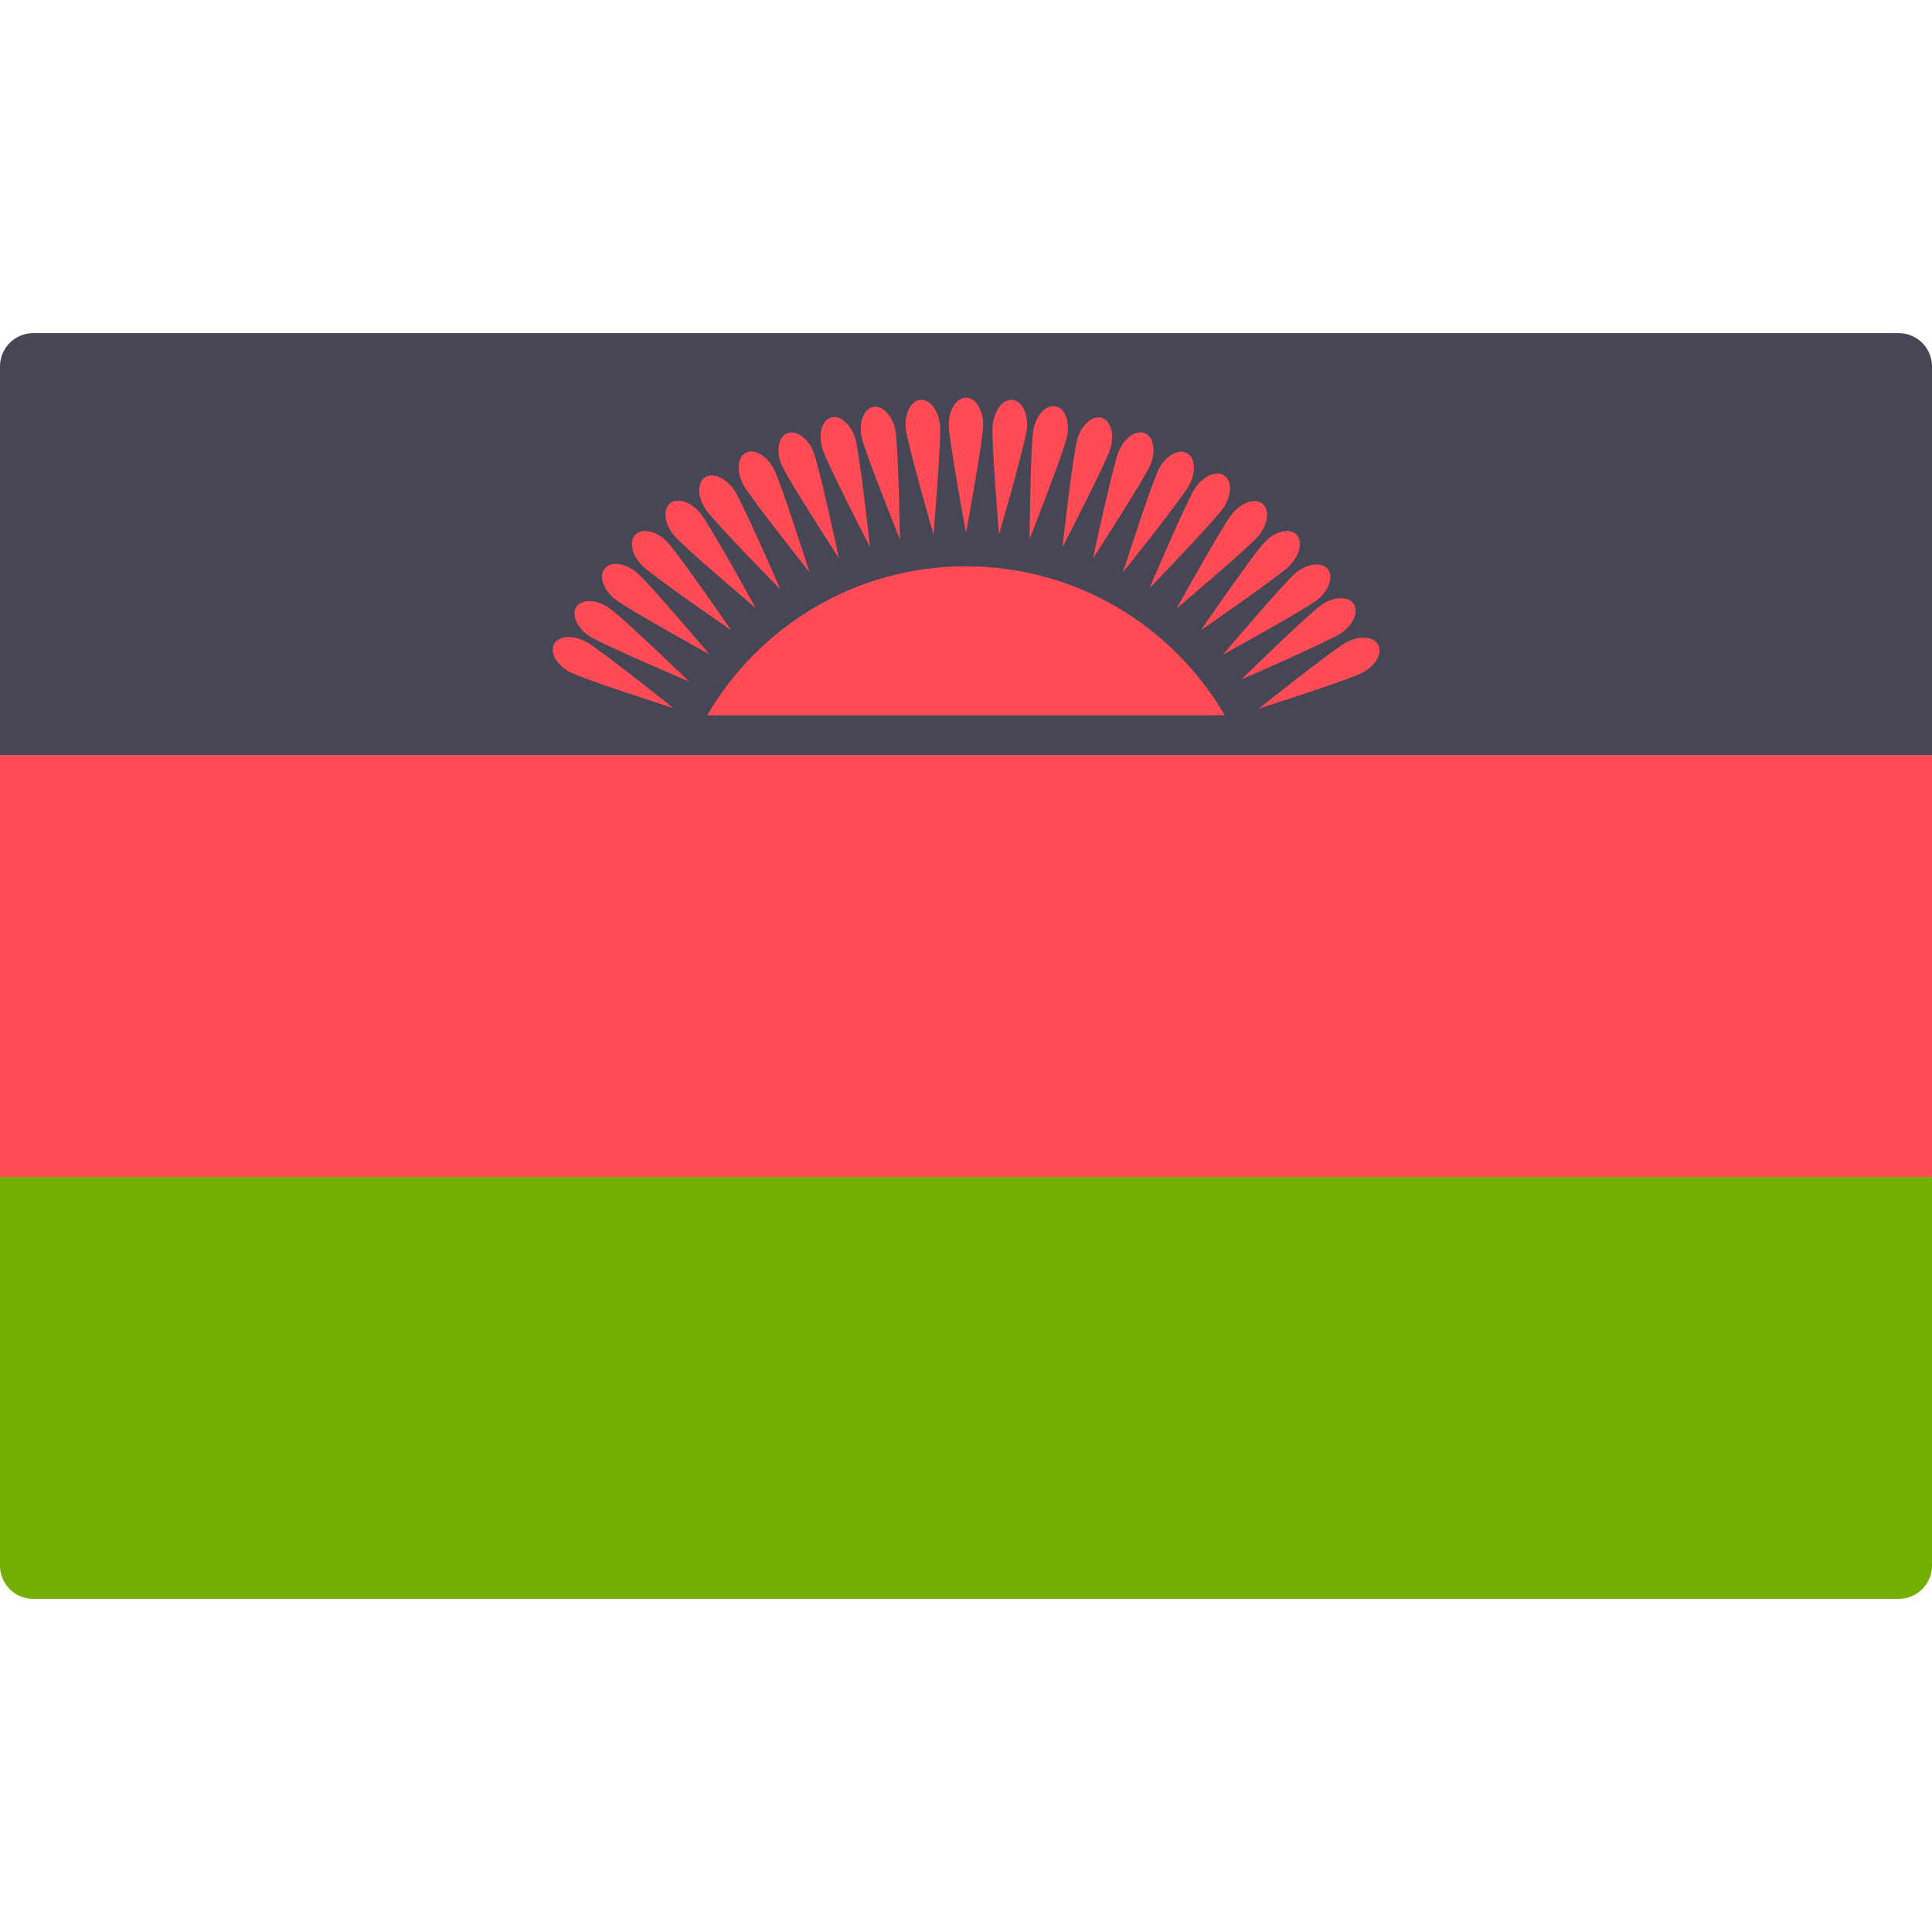
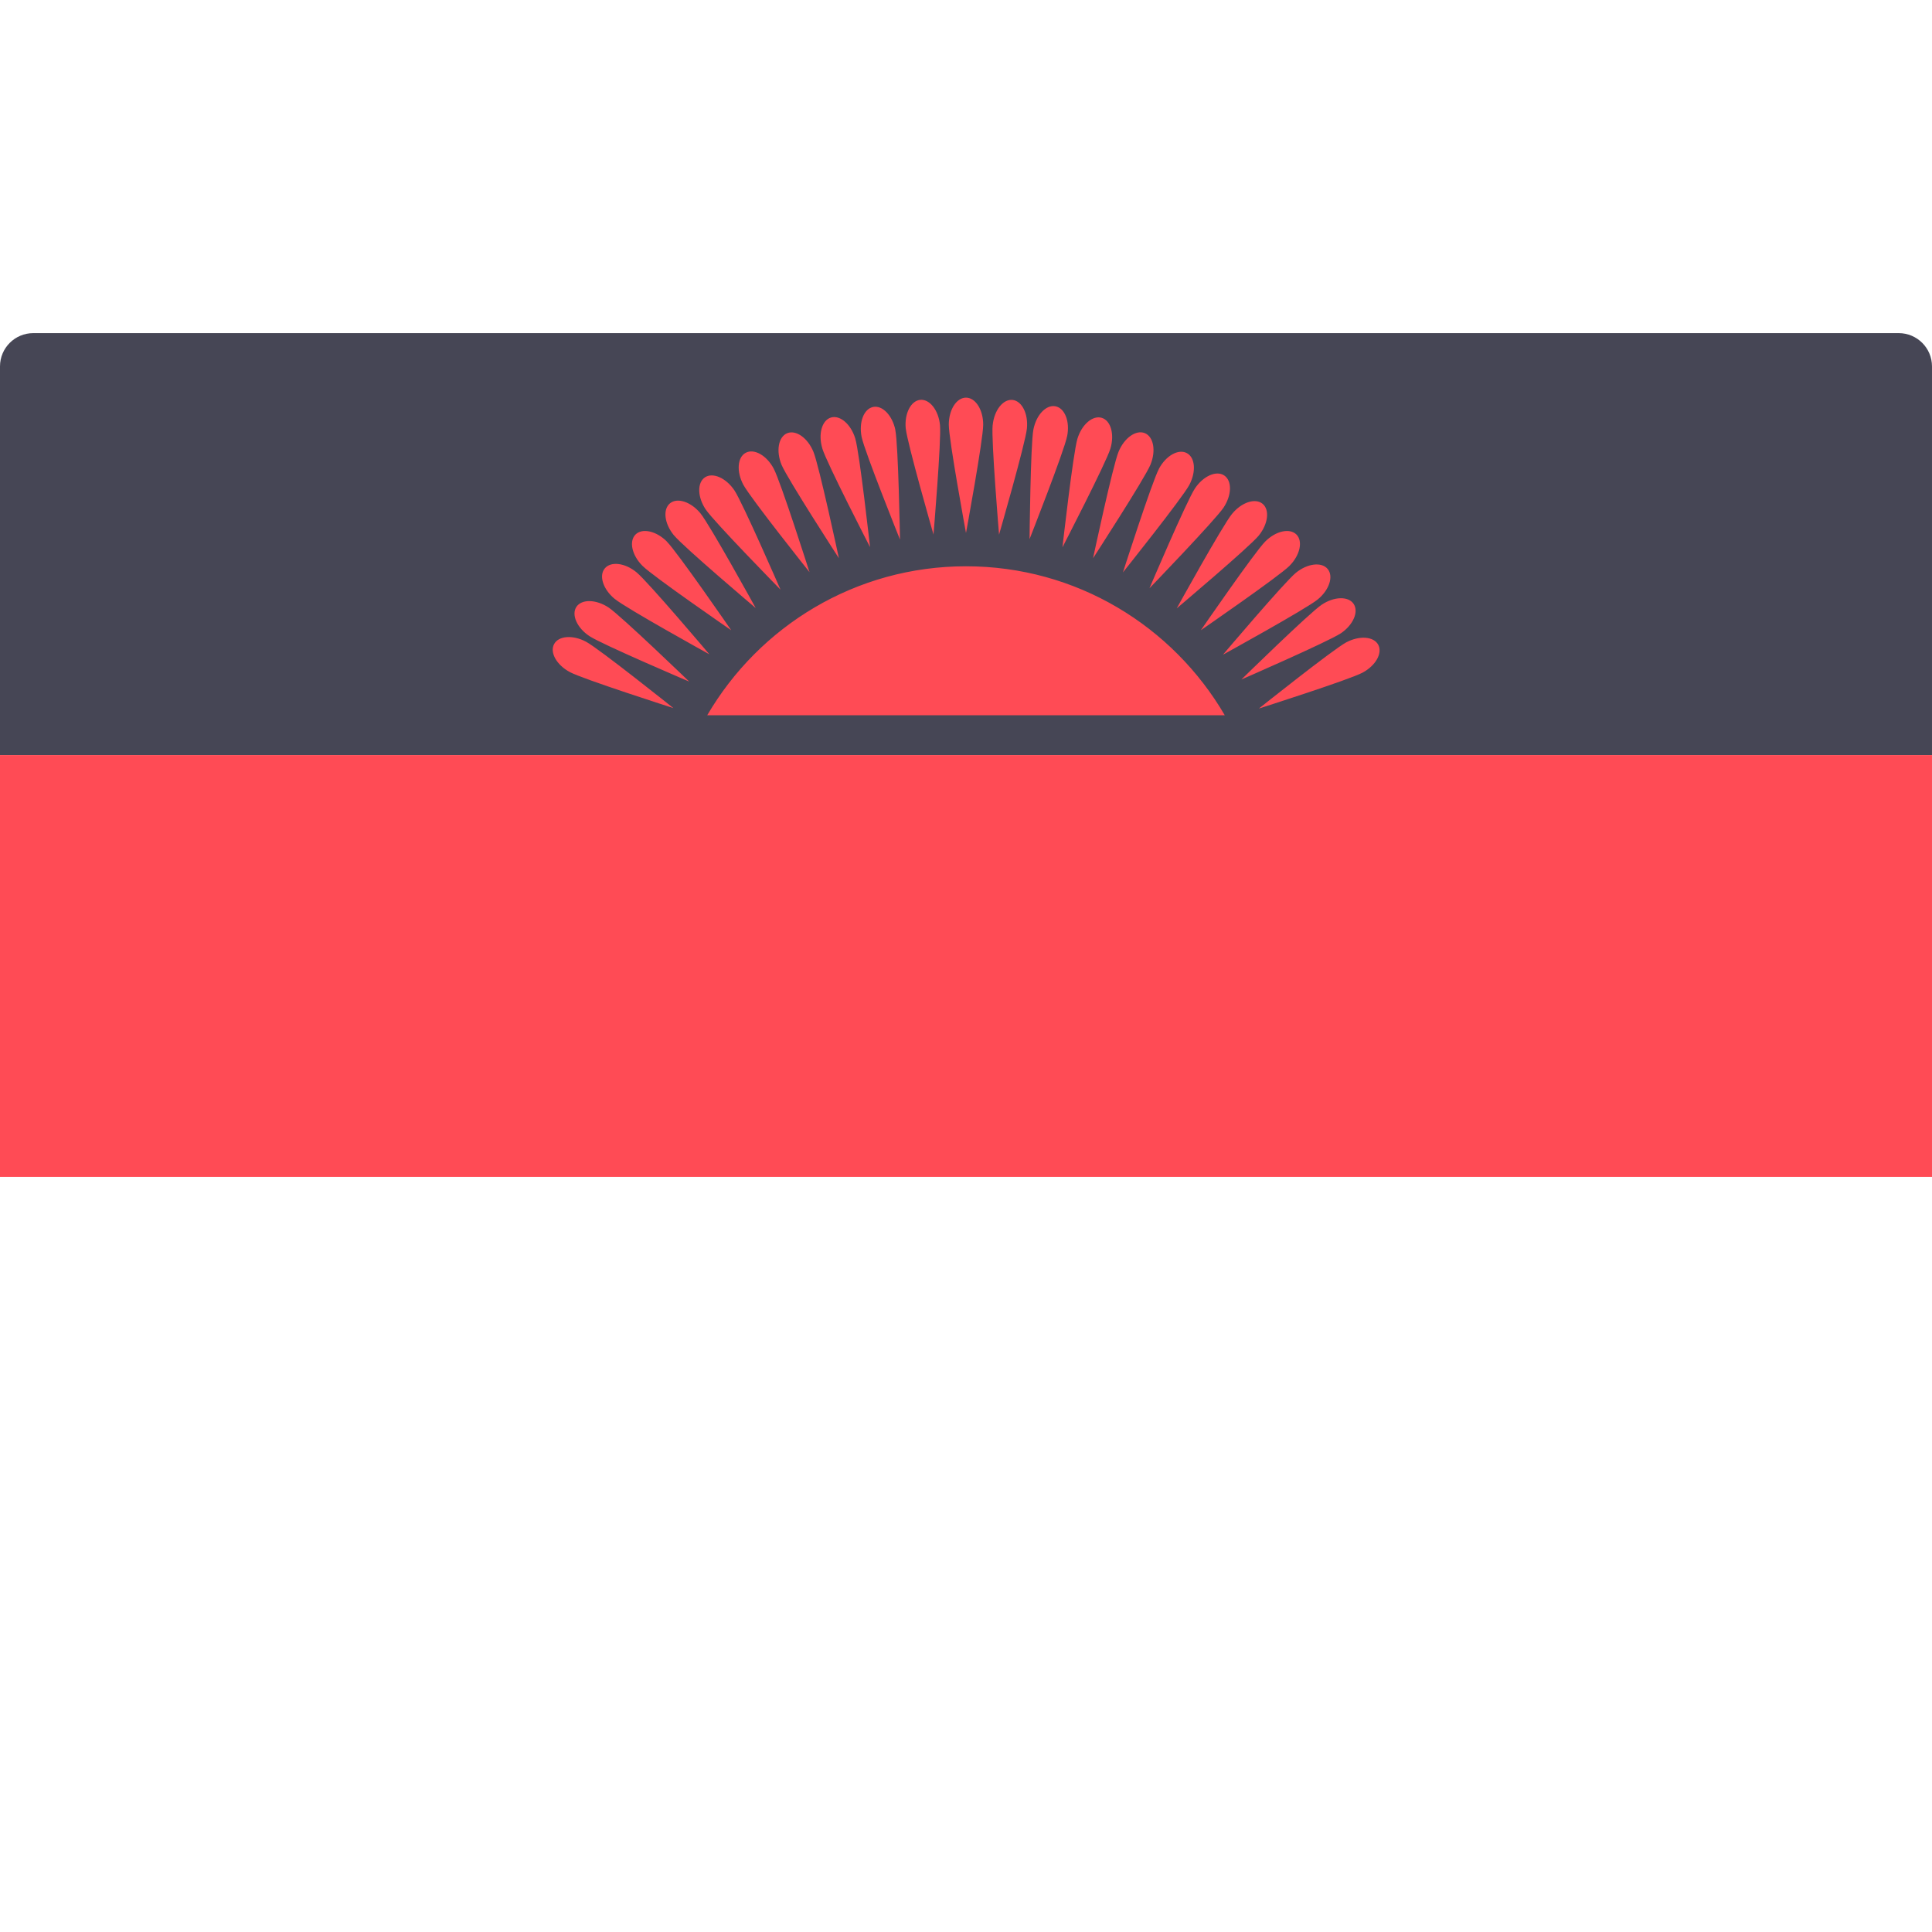
<svg xmlns="http://www.w3.org/2000/svg" viewBox="0 0 512.001 512.001" enable-background="new 0 0 512.001 512.001">
-   <path fill="#73AF00" d="M0 311.9h512v103c0 4.87-3.95 8.82-8.83 8.82H8.83c-4.88 0-8.83-3.95-8.83-8.82v-103z" />
  <path fill="#464655" d="M8.83 88.28h494.34c4.88 0 8.83 3.95 8.83 8.82v103H0v-103c0-4.87 3.95-8.82 8.83-8.82z" />
  <g fill="#FF4B55">
    <path d="M0 200.1h512v111.8H0zM324.58 189.55c-13.77-23.6-39.3-39.48-68.58-39.48s-54.8 15.9-68.58 39.48h137.16zM260.56 112.55c0 3.96-4.56 28.7-4.56 28.7s-4.56-24.74-4.56-28.7c0-3.96 2.04-7.17 4.56-7.17 2.52 0 4.56 3.2 4.56 7.17zM341.74 149.95c-2.8 2.8-23.5 17.07-23.5 17.07s14.25-20.7 17.05-23.5c2.8-2.82 6.5-3.64 8.29-1.86 1.76 1.78.94 5.5-1.86 8.3zM176.7 143.5c2.8 2.8 17.08 23.52 17.08 23.52s-20.72-14.27-23.52-17.07c-2.8-2.8-3.62-6.5-1.84-8.3 1.78-1.77 5.5-.95 8.3 1.85zM215.56 119.7c1.5 3.65 6.76 28.24 6.76 28.24s-13.67-21.1-15.2-24.76c-1.5-3.66-.85-7.4 1.48-8.37 2.33-.96 5.44 1.23 6.96 4.9zM304.87 123.18c-1.52 3.66-15.2 24.76-15.2 24.76s5.25-24.6 6.77-28.25c1.52-3.67 4.63-5.86 6.96-4.9s3 4.72 1.47 8.38zM237.27 113.97c.8 3.9 1.24 29.03 1.24 29.03s-9.38-23.33-10.17-27.2c-.78-3.9.58-7.45 3.05-7.95 2.47-.5 5.1 2.24 5.9 6.12zM324.27 134.5c-2.2 3.3-19.65 21.4-19.65 21.4s9.85-23.14 12.04-26.44 5.67-4.86 7.77-3.46 2.02 5.2-.16 8.5zM161.25 160.97c3.3 2.2 21.4 19.66 21.4 19.66s-23.13-9.86-26.44-12.05-4.84-5.67-3.45-7.77c1.4-2.08 5.2-2 8.5.17zM194.6 129.9c2.2 3.3 12.24 26.36 12.24 26.36s-17.6-17.96-19.82-21.25c-2.2-3.28-2.3-7.08-.22-8.5 2.1-1.4 5.58.13 7.8 3.4zM355.33 167.83c-3.3 2.2-26.35 12.25-26.35 12.25s17.97-17.6 21.25-19.8c3.3-2.23 7.1-2.33 8.5-.24 1.4 2.1-.12 5.58-3.4 7.8zM282.8 115.58c-.75 3.9-9.96 27.3-9.96 27.3s.26-25.16 1.02-29.04c.76-3.9 3.38-6.65 5.85-6.17 2.48.48 3.87 4.02 3.1 7.9zM285.53 116.26c-1.15 3.8-3.97 28.78-3.97 28.78s11.55-22.34 12.7-26.13c1.15-3.78.13-7.45-2.28-8.18-2.4-.73-5.3 1.75-6.45 5.54zM197 128.47c1.86 3.5 17.53 23.16 17.53 23.16s-7.63-23.96-9.5-27.46c-1.86-3.5-5.18-5.36-7.4-4.18-2.22 1.18-2.5 4.97-.64 8.47zM356.77 170.23c-3.5 1.87-23.15 17.54-23.15 17.54s23.96-7.63 27.45-9.5c3.5-1.86 5.36-5.17 4.18-7.4-1.2-2.22-4.98-2.5-8.48-.64zM326.52 136.16c-2.52 3.06-14.68 25.07-14.68 25.07s19.22-16.22 21.73-19.28c2.5-3.07 2.97-6.84 1.03-8.44-1.95-1.6-5.57-.4-8.08 2.66zM162.92 158.72c3.06 2.52 25.07 14.68 25.07 14.68s-16.23-19.2-19.3-21.73-6.83-2.97-8.43-1.02c-1.6 1.94-.42 5.56 2.65 8.07zM240.04 113.56c.4 3.94 7.35 28.1 7.35 28.1s2.1-25.05 1.72-29c-.38-3.94-2.73-6.93-5.24-6.7-2.5.26-4.22 3.66-3.84 7.6zM263.06 112.68c-.4 3.94 1.7 29 1.7 29s6.98-24.16 7.38-28.1-1.32-7.34-3.83-7.6c-2.5-.24-4.85 2.75-5.24 6.7zM178.57 141.82c2.5 3.07 21.7 19.32 21.7 19.32s-12.13-22.03-14.64-25.1c-2.5-3.06-6.12-4.25-8.07-2.66-1.95 1.6-1.5 5.38 1 8.44zM343.42 151.8c-3.07 2.52-19.32 21.7-19.32 21.7s22.03-12.12 25.1-14.63 4.25-6.12 2.66-8.07c-1.6-1.95-5.38-1.5-8.44 1zM307.13 124.25c-1.87 3.5-9.54 27.44-9.54 27.44s15.7-19.65 17.57-23.14c1.87-3.5 1.6-7.28-.63-8.47-2.22-1.2-5.54.66-7.4 4.15zM151 178.1c3.5 1.88 27.45 9.55 27.45 9.55s-19.64-15.7-23.13-17.58c-3.5-1.87-7.3-1.6-8.48.63-1.2 2.22.68 5.54 4.17 7.4zM217.92 118.85c1.14 3.8 12.65 26.14 12.65 26.14s-2.77-25-3.92-28.8c-1.15-3.78-4.03-6.26-6.44-5.54-2.4.73-3.43 4.4-2.28 8.2z" />
  </g>
</svg>